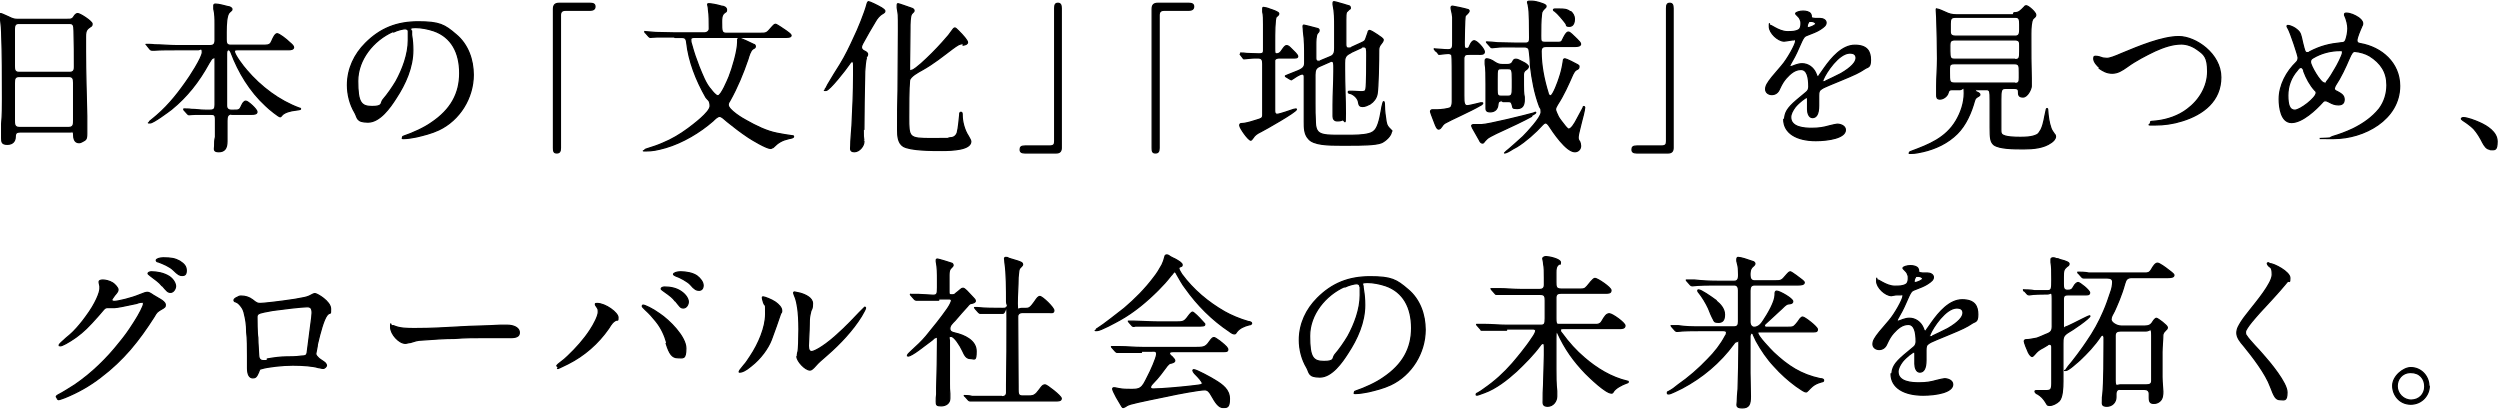
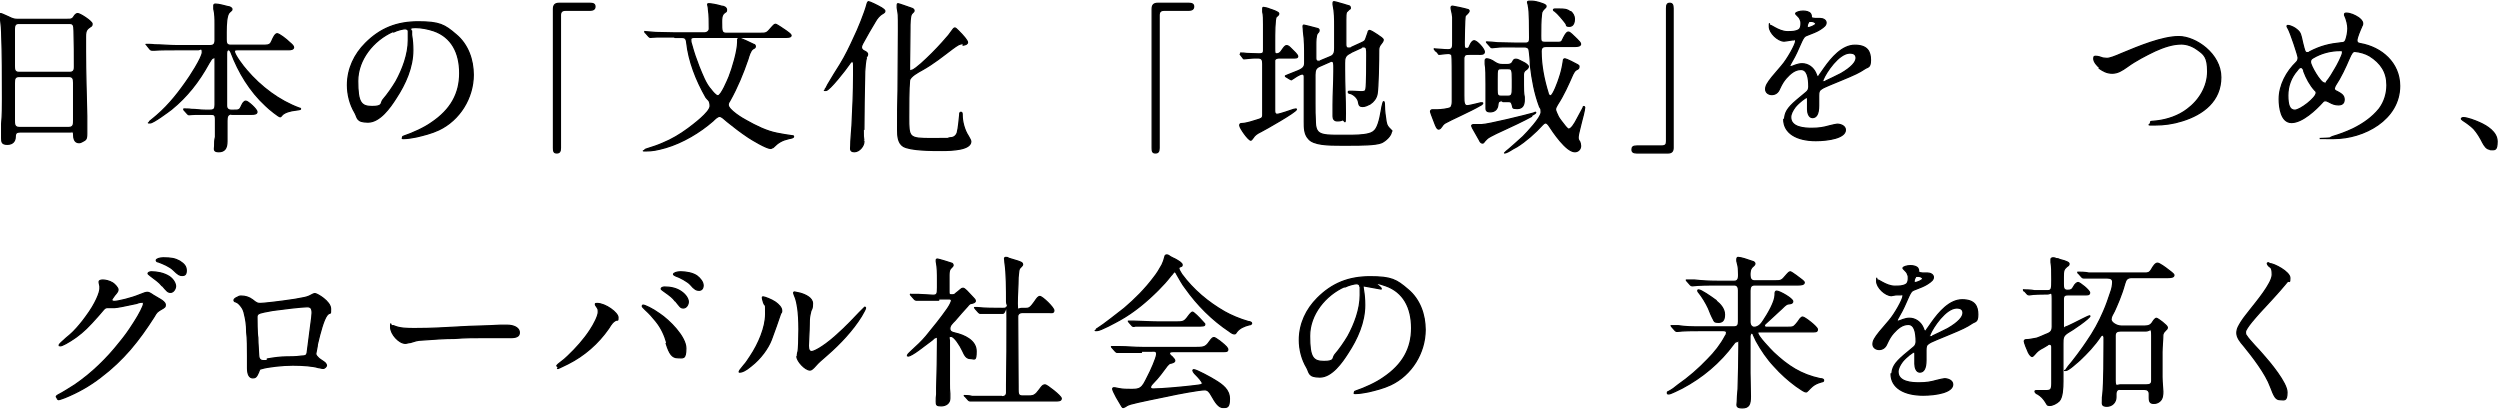
<svg xmlns="http://www.w3.org/2000/svg" id="_デザイン" version="1.1" viewBox="0 0 608 100">
  <defs>
    <style>
      .st0 {
        stroke: #000;
        stroke-linecap: round;
        stroke-linejoin: round;
        stroke-width: .3px;
      }
    </style>
  </defs>
  <path class="st0" d="M4.9,32.1c-.8,0-1.2.2-1.2,1.2s-.6,1.8-1.9,1.8-1.4-.5-1.4-1.5v-3.5c.2-2.1.2-4.4.2-6,0-5.4,0-10.8-.2-16.2C.4,6.5,0,3.9,0,3.6S0,3.3.2,3.3s1.4.6,1.9.8c.8.4,1.3.6,2,.6h12.2c1.1,0,1.3,0,1.9-1,.2-.2.4-.4.7-.4.6,0,3.5,1.9,3.5,2.5s-.2.5-.7.9c-.9.6-.9,1.4-.9,2.3v3.5c0,5.2.2,10.8.3,15.7v4.3c0,1.5-.3,1.5-1,1.9-.3.2-.6.3-.9.3-1.1,0-1.3-1.1-1.3-2s-.4-.6-.8-.6H4.9ZM4.5,5.7c-.8,0-1,.6-1,1.3v9c0,.8,0,1.6,1.1,1.6h12.3c.9,0,1.2-.4,1.2-1.3,0-2.9,0-5.8-.1-8.8,0-1.4-.2-1.8-1.1-1.8,0,0-12.4,0-12.4,0ZM4.7,18.6c-1.1,0-1.2.6-1.2,1.6,0,2.8,0,5.4,0,8.2v.8c0,1,0,1.8,1.2,1.8h12c1.2,0,1.2-.8,1.2-1.7v-9.2c0-1-.2-1.5-1.2-1.5,0,0-12.1,0-12.1,0Z" />
  <path class="st0" d="M56.5,27.7c-1.2,0-1.3.7-1.3,1.7v5c0,1.7-.6,2.5-2,2.5s-1-.7-1-1.4,0-1.5.2-2.2c0-1.1,0-3,0-4.2s-.3-1.3-1.2-1.3h-3.6c-.7,0-1.4.1-1.6.1s-.2,0-.4-.2l-.9-1v-.2c0,0,0,0,.1,0,.2,0,1.4,0,1.7.1,1.3,0,2.1.2,3.4.2h1.2c1,0,1.2-.4,1.2-1.3v-10.1c0-3.4,0-1.3-.4-1.3s-.6.5-1.1,1.3c-2.4,4.4-5.3,8.1-9.1,11.2-.8.6-4.4,3.3-5.2,3.3s-.2,0-.2-.2.4-.4.6-.6c3.4-2.7,5.8-5.6,8.2-9,.9-1.2,4.1-6.1,4.1-7.4s-.6-.6-1-.6h-5.4c-1.4,0-3.8,0-5.1.1h-.8q-.2,0-.4-.2l-.8-1c0-.1-.2-.2-.2-.2h.2c.2,0,1.3,0,1.9.1,1.8,0,3.6.2,5.4.2h8c.9,0,1.3-.3,1.3-1.3v-4c0-1.2,0-2.4-.3-3.6,0-.2,0-.6,0-.8s0-.4.4-.4c.8,0,2.2.4,3,.6.4,0,1,.3,1,.6s0,.3-.6.8c-.7.6-.8,3.1-.8,4.8v1.7c0,.7,0,1.5,1,1.5h8.4c1.1,0,1.4-.3,1.7-1,.3-.7.8-1.8,1.3-1.8s2.3,1.4,3,2.1c.6.5,1,.9,1,1.2,0,.5-.6.6-1.2.6h-12.4c-.4,0-.8,0-.8.4,0,.8,2.1,3.6,3,4.6,3.4,4,7.9,7.4,12.8,9.2.2,0,.3.1.3.2,0,.2-.8.2-1.2.3-1.1.1-2.7.5-3.3,1.2-.3.4-.4.4-.5.4-.3,0-2.6-1.8-3.5-2.7-3.8-3.5-6.6-8.1-8.4-12.9-.2-.5-.4-.7-.6-.7-.5,0-.5.7-.5,1v12.6c0,.7.4,1.1,1.1,1.1h.7c1.2,0,1.4,0,1.9-1.2.2-.4.5-1,1-1s2.7,2,2.7,2.6-.8.6-1.4.6h-4.8.2Z" />
  <path class="st0" d="M100.1,7.5c0,.3,0,.4,0,1,.2,1.2.3,2.3.3,3.7,0,4.2-1.8,8.2-4.1,11.7-1.4,2.2-3.9,5.8-6.8,5.8s-2.5-1.1-3.2-2.3c-1.2-2-1.8-4.4-1.8-6.7,0-4,1.7-7.5,4.4-10.2,3.6-3.6,7.6-5.2,12.8-5.2s6.4.7,9.2,3.1c2.9,2.4,4.2,6.1,4.2,9.8,0,5.6-3.3,11-8.4,13.4-1.7.8-3.7,1.3-5.4,1.7-1,.2-2.2.4-3,.4s-.4,0-.4-.3.2-.2.3-.3c2.1-.7,5-2,6.8-3.3,4.6-3.1,6.8-7,6.8-12s-2-8.8-6.3-10.3c-1.5-.5-3.1-.8-4.5-.8s-1.1.3-1.1.6v.2ZM95.5,7.7c-4.7,2.1-8.5,6.8-8.5,12s.8,6.2,3.5,6.2,2-.8,2.6-1.6c1.2-1.4,2.3-3,3.2-4.5,1.6-2.9,3-6.6,3-10s0-1.6,0-2.2c0-.4-.4-.6-.8-.6s-1.8.3-2.8.8h0Z" />
  <path class="st0" d="M134.6,36V2.2c0-1,.4-1.4,1.4-1.4h7.5c.8,0,1.2.2,1.2.8s-.4.9-1.2.9h-6c-.8,0-1.2.4-1.2,1.2v32.3c0,.8-.2,1.2-.9,1.2s-.8-.4-.8-1.2Z" />
  <path class="st0" d="M164.1,9h-4.4c-.8,0-1.4.1-1.5.1s-.2,0-.4-.2l-.8-.9c-.1,0-.2-.2-.2-.3s0,0,.2,0l2.5.2c1.6,0,3.1.1,4.7.1h7.1c.6,0,1.2-.4,1.2-1,0-1.3,0-3.6-.2-4.6,0-.7-.2-1.1-.2-1.3s.1-.2.3-.2c.4,0,1.8.2,3.1.6.5,0,1.2.3,1.2.9s-.2.4-.6.8c-.6.5-.6,1.4-.6,2.1,0,2.3,0,2.8,1.2,2.8h7.8c1,0,1.6,0,1.9-.2.4-.2.6-.5,1.4-1.4.2-.2.5-.6.8-.6s2,1.2,2.6,1.6,1.2.9,1.2,1.1c0,.5-.7.5-2.1.5h-21.6c-.4,0-.7.2-.7.4,0,.4,0,.8.2,1.3.6,2.2,1,3.3,1.8,5.4.8,1.9,1.6,4.2,3,5.7.3.4,1.1,1.4,1.6,1.4.8,0,2.4-3.9,2.7-4.6.8-2,2.1-6.3,2.1-8.5v-.4c0-.2,0-.5.4-.5s2.7,1.1,3.5,1.5c.2,0,.4.2.4.5s-.2.4-.6.6c-.6.4-1,1.8-1.2,2.5-1.2,3.5-2.6,6.9-4.4,10.1-.2.3-.4.6-.4,1,0,1.2,3.4,3.3,4.4,3.8,2.3,1.3,4.9,2.6,7.5,3.1.9.2,2.8.5,3.6.6.2,0,.4,0,.4.2,0,.3-.5.4-1.1.5-1.7.4-2.6.9-3.9,2.2-.2,0-.3.2-.6.2-1,0-4.5-2.1-5.4-2.7-1.8-1.2-3.5-2.5-5.1-3.8-.7-.6-1.4-1.3-1.9-1.3s-1.2.7-1.6,1.1c-3.2,2.8-7.4,5.3-11.5,6.5-2.1.6-3.3.8-4.7.8s-.4,0-.4-.2.3-.2.8-.4c1-.3,2.5-.8,3.6-1.3,2.2-.9,4.2-2.1,6.1-3.5,1.2-.9,5.4-4,5.4-5.5s-.6-1.5-1-2.1c-2.4-4.2-4.2-8.8-4.7-13.4-.1-1-.5-1.2-1.2-1.2h-1.7Z" />
  <path class="st0" d="M210.7,14.2c-.2.4-.4,2.7-.4,3.2-.1,5.4-.2,9.1-.2,14.1s0,2,0,3-1.1,2.4-2.3,2.4-.9-.8-.9-1.4c0-1.5.2-3.3.3-4.9.2-4.2.4-8.1.4-12.3s0-1.3,0-2.3-.1-1-.4-1-.4.3-.7.7c-.8,1.2-4.8,6.3-5.6,6.3s-.2,0-.2-.2,0-.2.2-.4c.1-.2.2-.4.4-.8,1.2-2,1.9-3.2,3-4.9,1.3-2.1,2.4-4.4,3.4-6.6.9-1.8,2.6-6,3.1-7.9.1-.5.3-.8.4-.8.3,0,2.2.9,3.2,1.5.3.2.8.5.8.8s-.2.4-.5.6c-.8.4-1.4,1.2-1.8,1.9-1.1,1.8-2,3.4-3.1,5.4-.1.2-.3.6-.3.9s.2.7.7.9c.4.2.8.4.8.8s-.2.5-.5,1h.2ZM234.4,10.6c-1.2,0-1.8.6-2.8,1.3-2.4,1.8-4.6,3.6-7.3,5.1-.9.5-3,1.6-3.1,2.6-.2,1.6-.2,6.8-.2,8.9,0,5,0,5.2,5.6,5.2s3.2,0,4.5-.2c.8,0,1.4-.4,1.7-1.2.3-1.1.5-3.4.6-4.4,0-.3,0-.6.3-.6s.3.3.3.7c0,1.5.5,3.6,1.5,5.1.2.4.6,1,.6,1.3,0,2-4.4,2.2-7,2.2s-7.6,0-9.4-1c-1.3-.8-1.4-2.5-1.4-4,0-3.5,0-6.6.1-9.7,0-4.8.1-9.6.1-14.4s0-3.6-.3-5.6v-.6c0-.2,0-.4.2-.4s2.4.8,3,1c.7.2.9.4.9.7s-.2.3-.6.8c-.4.6-.4,2.4-.4,3.8,0,3.8-.1,6.2-.1,8.7s0,1.2.5,1.2,1.8-1.2,2.3-1.6c1.8-1.6,3.6-3.4,5.2-5.2s1.6-1.8,2.3-2.8c.2-.3.5-.7.7-.7s.4.2.9.7c1.4,1.4,2.2,2.4,2.2,2.8s-.4.6-1.1.7l.2-.4Z" />
-   <path class="st0" d="M249.3,37.2c-.8,0-1.2-.2-1.2-.8s.2-.9,1.2-.9h6c1,0,1.2-.4,1.2-1.2V2c0-.9.2-1.2.8-1.2s.8.4.8,1.2v34c0,.8-.4,1.2-1.2,1.2h-7.7.1Z" />
  <path class="st0" d="M280.2,36V2.2c0-1,.4-1.4,1.4-1.4h7.5c.8,0,1.2.2,1.2.8s-.4.9-1.2.9h-6c-.8,0-1.2.4-1.2,1.2v32.3c0,.8-.2,1.2-.9,1.2s-.8-.4-.8-1.2Z" />
  <path class="st0" d="M301.9,13.2c-.1-.2-.2-.2-.2-.3h.2c.2,0,.8,0,1.3.1.8,0,1.8.1,3,.1s1.1-.4,1.1-1.4v-5.8c0-1.2,0-2.2-.2-3v-.8c0-.2,0-.3.2-.3s1.1.2,1.5.4c.6.2,2.2.7,2.2,1.1s-.3.5-.6.8c-.4.4-.4,4.4-.4,6.1v1.6c0,1,0,1.3.5,1.3s.9-.3,1.2-.8c.5-.7.8-1.2,1.2-1.2s.6.2,1.2.8,1.5,1.4,1.5,1.8-.4.4-1,.4h-3.5c-.4,0-1,.1-1.1.6v12.1c0,.4,0,1,.6,1s3.4-1,4-1.2c.2,0,.4-.1.5-.1s.2,0,.2.1c0,.6-7.6,4.9-8.6,5.4s-1.5.8-2,1.6c-.2.3-.4.5-.5.5-.6,0-2.7-3-2.7-3.6s.5-.4,1.1-.5c1.2-.2,2-.5,3-.8s1.5-.4,1.5-1.2v-12.5c0-.9-.2-1.4-1.1-1.4h-.9c-.8,0-2.2.2-2.5.2s-.2-.1-.3-.2l-.7-.9h.3ZM328.4,12.9c-1.3.6-1.4,1.3-1.4,2.4v1.6c0,3.6.2,7.2.2,10.7s-.1,1.3-.8,1.6c-.4.2-.8.2-1.2.2-.7,0-1-.5-1-1.1v-2.8c0-2.7.2-5.4.2-8.1v-1c0-.8,0-1.5-.5-1.5s-.3,0-.4.1l-2.5,1.1c-1,.4-1.2,1-1.2,2.1v7c0,1.5,0,3,.1,4.6,0,.9.2,2,1,2.5.9.6,2.8.6,4.3.6h2.6c1.7,0,3.6,0,5.1-.4.8-.2,1.4-.6,1.8-1.3.8-1.4,1.1-3.7,1.4-5.3.2-.8.3-1.2.4-1.2.2,0,.2.9.2,1,0,1.3.2,2.6.4,3.9.2,1,.4,1.2,1.1,1.9.7.7.2.3.2.4,0,1.1-1.5,2.4-2.4,2.8-1.4.6-5.2.6-7.6.6h-2.6c-2.5,0-6.4,0-7.6-1.6-1-1.1-1-2.6-1-4.1v-10.8c0-.3,0-.8-.5-.8s-1.6.7-2,1c-.4.2-.6.4-.6.4,0,0-.2,0-.3-.1l-1-.6s-.2-.1-.2-.2,0,0,.6-.3c.5-.2,2-.8,2.5-1,1.4-.6,1.6-1.1,1.6-2v-1.2c0-2.4,0-4-.3-6.3,0-.6-.1-1.1-.1-1.2,0-.2,0-.4.2-.4s2,.5,2.8.7.9.2.9.6-.2.4-.4.7c-.4.5-.4,2.1-.4,2.7v3.2c0,.4,0,.9.6.9s.2,0,.7-.2l2.4-1c.8-.4.9-1.1.9-2v-5.2c0-1.8,0-3.6-.4-5.4v-.4c0,0,0-.3.2-.3.4,0,2.8.8,3.6,1,.2,0,.4.2.4.5s0,.2-.3.4c-.2.2-.4.4-.6.6s-.2,1.2-.2,2v5.8c0,.4,0,1,.6,1s.6,0,.8-.2l2.4-1.1c.4-.2.8-.3,1-.8s.4-1.2.6-1.7c0-.3.2-.5.4-.5s1.4.7,1.8,1c.9.6,1.5,1,1.5,1.3s-.3.7-.7,1.2c-.3.4-.4.8-.4,1.3,0,2.2-.1,9.2-.4,10.7-.2,1-.8,1.8-1.7,2.4-.6.3-1.2.6-1.8.6s-.9-.2-1-1c-.1-1-1.2-2-2.1-2.2-.2,0-.4-.1-.4-.3s0-.2.2-.2h.8c.5,0,1.6.1,2,.1.8,0,1.2,0,1.3-.7.2-.9.2-6.8.2-8.2s0-2-.7-2-.3,0-.6.2l-2.4,1.1-.3.2Z" />
  <path class="st0" d="M349.2,12.4c-.2-.2-.4-.4-.4-.5s0,0,.2,0c.7,0,2.1.2,3.2.2s1.1-.8,1.1-1.6v-6.3c-.1-1.1-.4-1.9-.4-2.3s.2-.4.4-.4,3,.6,3.6.8c.3,0,.4.3.4.4s-.2.4-.4.6c-.4.4-.6.5-.6.8-.1.5-.2,5.3-.2,6.1v.4c0,.8,0,1.2.6,1.2s.6-.4.8-.8c.3-.7.7-1.1,1-1.1.7,0,2.5,2,2.5,2.7s-.8.6-1.4.6h-2.2c-.4,0-.9,0-1.1.2s-.3.5-.3.8v9c0,.9,0,1.8.2,2.1.2.4.4.4.7.4s1.6-.3,2.4-.5l.8-.2h.4q.1,0,.1.1c0,.1-.2.4-.7.6-2,1.2-7.4,3.6-8.2,4.1-.4.2-.7.4-1,.9-.2.3-.5.7-.8.7s-.5-.3-.8-1c-.1-.3-.3-.8-.5-1.3s-.7-1.8-.7-2,.2-.4.4-.4h1.3c.7,0,2.6-.2,3.1-.5.4-.2.5-1,.5-1.5v-4.1c0-2.9,0-6.7-.1-7.1,0-.3-.5-.5-.8-.5-.7,0-1.9.2-2.2.2s-.2,0-.4-.3l-.6-.7v.2ZM372.5,28.3c-1.8,1-5.4,2.7-6.1,3-.9.4-4.2,1.9-4.7,2.4-.2.2-.3.3-.5.5-.4.5-.4.6-.7.6s-.6-.4-.7-.7c-.6-1-1.1-2-1.7-3,0-.1-.2-.4-.2-.5,0-.2.3-.3.5-.3h2c1.4,0,10.8-2.3,12.5-2.8l.5-.2s.1,0,.1.1-.4.4-1,.7v.2ZM365.3,24.5c-.7,0-1,.3-1,.9-.1,1.2-.8,1.8-1.9,1.8s-1-.6-1-1.2v-5.5c0-2,0-4-.2-4.9v-.9c0-.3.2-.4.4-.4.5,0,1.4.4,1.9.8.8.5,1.2.6,2,.6h1c.6,0,1.1-.1,1.4-.7.2-.4.3-.6.8-.6s1,.4,1.5.6c.9.4,1.5.9,1.5,1.2s-.3.6-.6.8c-.4.2-.6.7-.6,1.1v2.6c0,.9,0,2,.2,2.9v.7c0,1.2-.4,2.1-1.7,2.1s-1-.2-1.2-.8c-.2-.8-.4-.9-1-.9h-1.3l-.2-.2ZM368.8,11.4h-3.5c-.8,0-2.1.2-2.4.2s-.2,0-.4-.2l-.8-.9q-.2-.2-.2-.3h.2c.4,0,1.7.1,2.5.2,1.6,0,3.2.1,4.7.1h2.1c1,0,1-.6,1-1.4,0-1.8,0-6.6-.3-7.6,0-.3-.2-.8-.2-.9,0-.2,0-.3.4-.3s.4,0,.8,0,1.4.2,2.2.5c.6.2,1.1.4,1.1.7s-.2.4-.4.6c-.4.4-.7.8-.7,1.3-.2,1.3-.2,3.9-.2,5.3s0,1.6,1.2,1.6h2.9c.7,0,1,0,1.3-.8.2-.4.8-1.7,1.3-1.7s1.1.8,2.1,1.7c.5.5.9.9.9,1.2,0,.5-.7.6-1.4.6h-7c-.9,0-1.2.4-1.2,1.2,0,3.4.7,6.9,1.7,10.1,0,.2.2.7.6.7.6,0,1.9-3.6,2.1-4.3.5-1.4.8-2.8,1-4.2,0-.3.1-.5.4-.5s2.5,1.1,3,1.4c.5.3.4.3.4.6s-.2.5-.5.6c-.6.3-.7.7-1,1.2-1.1,2.5-2.2,5-3.7,7.3-.2.4-.5.8-.5,1.2s.4,1.1.7,1.8c.4.7,1,1.4,1.3,1.8.6.8,1,1.2,1.2,1.2.6,0,1.4-1.2,2.1-2.6.6-1.1,1.2-2.2,1.4-2.6,0-.2.1-.3.2-.3s.2.1.2.2c0,.6-.6,2.9-.8,3.6-.2,1-.8,3-.8,3.6s0,.6.4,1.2c.1.3.2.6.2,1,0,.8-.6,1.4-1.4,1.4-2.1,0-5.3-4.8-6.4-6.5-.2-.2-.4-.5-.7-.5s-.5.2-.7.4c-1.8,2-4.2,4.1-6.3,5.4-.5.3-1,.5-1.4.8l-.7.4c-.4.2-.7.3-.8.3s-.1,0-.1,0c0,0,.3-.3.4-.4.8-.6,3.2-2.8,4.1-3.6,1-1,4.4-4.6,4.4-5.9s-.2-.8-.4-1.4c-1.2-3.2-1.8-6.5-2.2-9.9,0-.8-.2-3.6-.4-4.1-.2-.4-.7-.5-1.1-.5h-2.3.4ZM366.7,23.4c1,0,1.1-.4,1.1-2.2v-1.8c0-2.5-.1-2.7-1.1-2.7h-1.6c-1,0-1,.2-1,2.5v2.6c0,1.3.1,1.6,1,1.6h1.6ZM382,2.8c.5.4.9,1.1.9,1.8s-.2,1.8-1.2,1.8-.6-.3-.9-.7c-.6-.8-1.9-2.4-2.7-3-.1,0-.3-.2-.3-.3s.1-.2.3-.2h1.2c.9,0,1.9,0,2.6.7h.1Z" />
  <path class="st0" d="M398.1,37.2c-.8,0-1.2-.2-1.2-.8s.2-.9,1.2-.9h6c1,0,1.2-.4,1.2-1.2V2c0-.9.2-1.2.8-1.2s.8.4.8,1.2v34c0,.8-.4,1.2-1.2,1.2h-7.7.1Z" />
  <path class="st0" d="M434,29.3c0-1.9.7-3,2.9-4.9l2.4-2c.4-.3.6-.8.6-1.3,0-2.3-.4-4.2-1.9-4.2s-2.6,1-3.6,2.1c-.6.7-1,1.3-1.6,2.6-.4,1-1.1,1.4-1.9,1.4s-1.5-.5-1.5-1.3.4-1.5,1.6-3c1.2-1.4,1.7-2,2.3-2.7,1.4-1.6,3.4-5.2,3.4-6s-.2-.3-.4-.3-.5,0-1,.1c-.6.1-1.2.2-1.4.2-1.5,0-3.6-2-3.6-3.5s0-.3.2-.3.3,0,1.1.5c.9.5,2,1,3.1,1s2,0,2.8-.5c.4-.3.5-.9.5-1.4s0-.6-.1-.8c-.2-.5-.2-.6-.6-1-.5-.5-.6-.6-.6-.7,0-.3,1-.6,1.8-.6s1.5.2,1.8.6c.1.2.2.3.2.6,0,.5.1.5,1,.6.2,0,.9,0,1.2,0,.7,0,1.4.4,1.4,1s-.4,1-1.5,1.7c-.8.5-1.6.8-3.4,1.5-.4.2-.6.5-1,1.3-1,2.3-1.6,3.6-2.2,4.6-.6,1.1-.7,1.2-.7,1.4s0,.2.2.2.7-.2,1.2-.4c.6-.2,1-.3,1.6-.3,1.4,0,2.7.9,3.3,2.3l.2.5c0,.2.2.3.3.3s.2,0,.4-.4c.2-.3.6-.8,1.2-1.7,1.7-2.4,4.3-5.5,7.4-5.5s3.8,1.6,3.8,3.6-.7,1.6-1.5,2.2c-1.2.8-2.2,1.3-5.6,2.7l-2.9,1.2c-1,.4-1.8.8-2,1-.5.3-.6.7-.6,1.6v2.4c0,2.1-.6,2.9-1.5,2.9s-1.2-1.2-1.2-2v-2.4c0-.3,0-.5-.2-.5-.3,0-1.9,1.2-2.8,2.3-.6.8-1.1,1.7-1.1,2.5,0,2.5,3.3,2.7,5.1,2.7s2.9-.2,4.3-.6c.8-.2,1.7-.4,1.9-.4.8,0,2,.4,2,1.4,0,1.9-4,2.6-7.2,2.6-4.6,0-7.8-1.8-7.8-5.2l.2.2ZM440.2,6.6c.2,0,.6-.2.8-.3.4-.2.6-.4.6-.5,0-.2-.3-.5-.9-.6h-.5c-.2,0-.3,0-.4.3-.2.3-.3.7-.3.9s.1.3.2.3.2,0,.5,0h0ZM444,19.7c.9-.4,2.5-1.2,3.7-1.8,2.6-1.5,3.7-2.8,3.7-3.8s-.8-1.2-1.5-1.2c-2.7,0-5.8,4.7-6.5,6.4-.1.2-.1.3-.1.4s0,.2.2.2.4-.1.6-.2h-.1Z" />
-   <path class="st0" d="M489.8,3.1c1.2,0,1.5-.4,2.5-1.4.1-.2.3-.3.5-.3.5,0,2.3,1.6,2.3,2.2s-.5.7-.7,1c-.4.6-.5,2.2-.5,3.6v1.2c0,3.2,0,6.4.1,9.6v2c0,.6-.9,2.6-2,2.6s-1.1-.6-1.1-1.3-.4-.8-1-.8h-2.2c-1,0-1.1.5-1.1,2.7v7.4c0,.4,0,.7.2,1,.6.8,3.5.8,4.5.8s2.8,0,4-.6c.5-.2.8-.8,1.1-1.3.7-1.5.8-3,1.2-4.6,0-.2.1-.5.2-.5s.2,0,.2.4c.1,1.5.3,3,.8,4.4.2.6.6,1,.9,1.5.1,0,.2.3.2.5,0,.6-.6,1.2-1.1,1.5-1.8,1.3-4.4,1.5-6.5,1.5h-.4c-2,0-5.7,0-7-1-.8-.7-.9-1.6-.9-4.2v-6.5c0-1,0-2.1-.2-2.4s-.5-.3-.8-.3h-2.1c-.3,0-.5,0-.5.2s.3.4.4.4c.5.2.7.4.7.6s-.1.3-.3.4c-.5.3-.8.4-1,1.1-.8,2.9-2.1,5.9-4.2,8-2.3,2.3-5.3,3.7-8.4,4.4-.9.2-1.8.4-2.8.4s-.4,0-.4-.2.2-.2.4-.3c4.3-1.6,8.4-3.2,10.9-7.4,1.2-2,2-4.4,2-6.7s-.3-.9-1-.9h-2c-.5,0-.8.2-.9.7-.2.9-1.2,1.6-2,1.6s-.8-.5-.8-1v-2.2c0-2.2.2-4.4.2-6.6,0-3.3-.1-6.7-.2-10,0-.6-.1-1.2-.1-1.8s0-.3.2-.3c.4,0,1.6.6,2.1.8.8.4,1.6.6,2.6.6h13.8l.2-.5ZM490,20.3c1,0,1.1-.4,1.1-1.4v-1.2c0-1.7,0-2.2-1.2-2.2h-14.6c-1,0-1.2.3-1.2,1.2v.9c0,2.2,0,2.6,1.2,2.6h14.7ZM490,14.5c1.1,0,1.2-.4,1.2-2v-1.4c0-.8,0-1.4-1.2-1.4h-14.5c-1.1,0-1.3.4-1.3,1.3v1.4c0,1.8.2,2,1.2,2h14.6,0ZM490,8.8c.8,0,1.2-.2,1.2-1.6v-1.2c0-1.2-.1-1.8-1-1.8h-14.6c-1.1,0-1.3.4-1.3,1.6v1.9c0,.8.4,1.1,1.3,1.1h14.4Z" />
  <path class="st0" d="M510.7,16.5c-.7-.5-1.5-1.5-1.5-2.2s.2-.6.6-.6,1.1.2,1.6.4c.3,0,.6.1,1,.1.7,0,2-.5,3.6-1.2,4.1-1.7,9.8-4.1,13.9-4.1s10.2,4.2,10.2,9.9-4.2,9-9.4,10.6c-2.2.7-4.4,1-6.7,1s-1,0-1-.5,0-.3,1.6-.5c2.5-.3,5.2-1.2,7.3-2.8,3-2.2,5-5.6,5-9.2s-.9-4.2-2.6-5.4c-1.1-.8-2.5-1.3-3.8-1.3-2.2,0-4.4.8-6.4,1.7-2.1,1-4.8,2.4-6.7,3.8-1.4,1-2.4,1.6-3.7,1.6s-2.2-.5-3.2-1.2h.2Z" />
  <path class="st0" d="M566.7,33.6c0-.2.4-.3.6-.4,1.7-.5,3.3-1.1,5-1.9,2.4-1.2,4.6-2.7,6.3-4.8,1.3-1.7,1.9-3.8,1.9-5.8,0-3.2-1.5-5.4-4.2-7.1-1-.6-2.4-1-3.6-1.1-.5,0-.8.4-1.4,1.8-.9,2.1-2,4.5-3.4,6.6,0,.2-.2.4-.2.6,0,.5.4.6.8.8.9.5,1.6.9,1.6,1.9s-.6,1.3-1.4,1.3-1.4-.2-2.3-.7c-.4-.2-.6-.3-.8-.3s-.5,0-.7.3c-1.7,1.9-5,5-7.6,5s-3-3.8-3-5.7c0-3.4,1.8-6.7,4.2-9,.3-.3.4-.6.4-1.1s-1.9-6.2-2.4-7c-.2-.4-.3-.5-.3-.6s0-.2.2-.2c.4,0,.9.2,1.3.4.6.3,1.2.8,1.5,1.2s.4,1,.5,1.3c.2,1,.4,1.7.6,2.5.3,1.1.4,1.2.8,1.2s.4,0,.6-.2c2.7-1.4,4.8-1.9,7.7-2.2.5,0,.9-.1,1.1-.7.3-.8.5-2,.5-2.8s-.3-2.2-.8-3.2v-.3c0,0,0-.2.4-.2,1,0,2.1.5,3,1.1.4.3,1,.8,1,1.4s-.2.5-.2.7c-.5,1.1-1.2,2.8-1.2,3.4s.3.7.8.8c5.2.9,9.6,4.7,9.6,10.3,0,8.2-8.7,12.8-16,12.8s-.8,0-.8-.2h0ZM563.3,22.7c0-.3,0-.5-.3-.7-1.2-1.3-2.1-3-2.7-4.6,0-.4-.3-1-.7-1s-.6.3-.9.7c-1.5,1.7-2.3,3.8-2.3,6.1s.4,3.6,1.7,3.6,5.2-3,5.2-4.2h0ZM565.8,19.9c.7-.8,1.6-2.3,2.1-3.2.4-.6,1.8-3.3,1.8-3.9s-.2-.5-.6-.5c-2.3,0-4.6.6-6.6,1.8-.4.2-.6.5-.6,1,0,.8,2.4,5.1,3.4,5.1s.4,0,.5-.2h0Z" />
  <path class="st0" d="M605.6,36.3c-.9,0-1.4-.9-1.8-1.6-.6-1.2-1.3-2.4-2.2-3.4-.7-.7-1.8-1.5-2.6-2-.2-.2-.4-.3-.4-.4,0-.2.3-.3.5-.3.9,0,2.8.7,3.9,1.2,1.8.8,4.3,2.3,4.3,4.6s-.6,2-1.6,2h-.1Z" />
  <path class="st0" d="M13.7,96.4c0,0,.1-.2.5-.4,1.2-.6,2.7-1.6,4-2.4,4.1-2.8,7.8-6.4,10.8-10.2,1.4-1.7,2.2-2.8,3.6-5,1.3-2,2.3-4,2.3-4.5s-.2-.4-.4-.4-.5,0-1.3.3c-2.7.6-4.8,1-5.3,1s-1.2,0-1.4,0h-.1c-.6,0-.8,0-1.3.6-.2.2-.8.9-1.2,1.4-2.4,2.7-3.5,3.8-5.4,5.2-2,1.4-3.4,2.1-3.8,2.1s-.3,0-.3-.2.7-.8,1.7-1.7c.5-.4,1.2-1,1.6-1.4,1.1-1.1,2.2-2.4,3.2-3.8,2.4-3.2,3.4-5.9,3.4-6.8s0-.4,0-.6c-.2-.8-.2-1-.2-1.1,0-.2.3-.4.9-.4s1.6.2,2.4.7c.5.3,1.3,1.2,1.3,1.6s-.1.6-.8,1.4c-.6.8-.7,1-.7,1.1,0,.3.2.4.6.4.9,0,4.2-.8,6.1-1.6,1.2-.5,1.6-.6,1.9-.6s.5,0,1.5.7c.3.2,1.2.7,1.7,1s1.2.8,1.2,1.3,0,.6-1.1,1.2c-.8.5-1,.6-1.6,1.7-3.7,5.8-7.4,10.5-13.1,14.8-2.6,2-5.4,3.6-8.6,4.9-.8.3-1.4.5-1.5.5-.2,0-.4-.2-.4-.4l-.2-.3ZM39.4,69.5c-.8-1-1.4-1.3-2.8-2.4-.5-.4-.6-.5-.6-.6,0-.2.4-.4.8-.4,1.4,0,3,.3,4.3,1.1,1.1.7,1.6,1.8,1.6,2.4s-.5,1.5-1.2,1.5-.9-.3-2.1-1.7h0ZM42.2,65.7c-.9-.9-2.6-1.6-3.7-2-.4,0-.5-.3-.5-.4,0-.3.8-.6,1.7-.6,2,0,2.9.2,4,.8,1.1.7,1.6,1.3,1.6,2.3s-.4,1.2-1,1.2-1-.2-2.1-1.3Z" />
  <path class="st0" d="M60.2,89.5v-2.9c0-2,0-4.2-.2-5.8,0-2-.3-3.4-.5-4.2-.2-1.1-.5-1.6-.8-2-.6-.8-.9-1-1.4-1.2-.2,0-.4-.2-.4-.4s.3-.5.8-.7c.3-.2.6-.3.9-.3,1.1,0,2,.3,2.8.9,1,.8,1.2.9,1.9.9s4.5-.4,8.4-1c2.3-.4,2.8-.5,3.5-.8.9-.5,1.2-.6,1.4-.6.5,0,3.8,1.9,3.8,3.7s0,.5-.9,1.6c-.8,1.1-1.6,4-2.3,7,0,.5-.4,2.1-.4,2.3,0,.4.2.6.8,1.2l1.3.9c.3.2.5.6.5.8s-.4.7-.8.7-.9-.2-1.2-.2c-1.2-.4-3.8-.6-6.2-.6s-6.2.4-7.7.9c-.3,0-.4.2-.6.8-.5,1.2-.8,1.4-1.4,1.4-.9,0-1.3-.9-1.3-2.4ZM65,87.3c1.6-.3,3.4-.5,4.5-.5s2.5,0,3.8-.2c1,0,1.3-.2,1.4-.8l.8-6.2c.3-2,.4-3.2.4-3.5,0-1.1-.3-1.5-1.2-1.5-1.3,0-6.3.6-8.4.9l-2.1.4c-1.5.3-1.7.6-1.7,1.2s0,4.1.2,5c0,1.6.2,3.4.2,4.2s.3,1.4,1.1,1.4.6,0,1,0v-.3Z" />
  <path class="st0" d="M111.7,79.5c3.2-.2,6.5-.2,9.8-.4h2c1,0,2.8.4,2.8,1.8s-1.8,1.2-3.1,1.2h-5.8c-1.9,0-4.5,0-6.7.2-2.7,0-5.3.2-8,.4-1.2,0-1.9.3-2.9.6-.4,0-.9.2-1.2.2-1.6,0-3.6-2.3-3.6-3.9s0-.4.3-.4.2,0,.4,0c1.5.7,3.4.7,5.2.7,4.2,0,7.1-.2,10.9-.4h-.1Z" />
  <path class="st0" d="M135.4,89c0,0,0-.2.8-.8.8-.6,1.3-1,1.9-1.6,2-1.9,3.9-4,5.4-6.3,1-1.5,2-3.5,2-4.4s-.1-.8-.4-1.3c-.2-.3-.3-.4-.3-.6s0-.2.4-.2c2.1,0,5.1,2.3,5.1,3.4s-.1.4-.7.8c-.5.3-.8.6-1.6,1.9-2.5,3.6-5.9,6.6-9.9,8.6s-2,.8-2.2.8-.3,0-.3-.3h-.2ZM162.2,83.5c-.6-2.1-1.4-3.8-2.7-5.4-.9-1.1-1.4-1.7-2.6-2.8-.4-.4-.7-.7-.7-.8,0-.2.1-.3.2-.3.4,0,2.2.8,4,2.1,2.4,1.6,6.4,5.6,6.4,8.4s-.7,2.3-2,2.3-2-.9-2.8-3.5h.2ZM164.2,73.2c-.6-.8-1.1-1.2-2.8-2.4-.5-.4-.6-.4-.6-.6s.4-.4.8-.4c1.5,0,3,.3,4.2,1.2,1,.7,1.6,1.7,1.6,2.4s-.5,1.5-1.2,1.5-.8-.3-2-1.8h0ZM167.9,69.2c-.6-.7-2.6-1.8-3.6-2.1-.4-.2-.5-.3-.5-.4,0-.3.8-.6,1.7-.6,1.4,0,3,.3,4,1,.8.6,1.5,1.5,1.5,2.3s-.4,1.2-1,1.2-1.1-.2-2.1-1.4h0Z" />
  <path class="st0" d="M179.8,90.4c0-.2.1-.4,1.2-1.7.4-.4.9-1.2,1.5-2.1,2-3,3.7-7,3.7-10.2s0-1.5-.5-2.8c-.2-.7-.3-1-.3-1.2s0-.2.2-.2c.3,0,2,.6,3,1.3.8.6,1.5,1.3,1.5,2s0,.2-.3.9l-1,2.9-1.2,3.3c-.8,2.1-2.6,4.6-4.9,6.4-1.4,1.2-2.3,1.5-2.7,1.5s-.2,0-.2-.2h0ZM193.9,86.6c0,0,0-.6.2-1.2.1-.5.2-3,.2-5.3,0-4.5-.5-6.6-.8-7.5-.4-1-.5-1.3-.5-1.4s.1-.2.2-.2.9.2,1.4.3c1.4.4,3,1.2,3,2.5s-.2,1.3-.4,1.8c-.3,1.3-.4,1.6-.4,3.3s-.2,4.2-.2,5.2.3,1.4.8,1.4,2.5-.9,5.6-3.6c1.6-1.4,2.6-2.4,3.7-3.5l2.2-2.3c1.2-1.2,1.4-1.4,1.4-1.4,0,0,.2,0,.2.2s-.4,1-1,2c-2.1,3.4-5.2,6.7-8.3,9.4-1.4,1.2-2.2,1.9-2.8,2.6-.7.8-1.1,1.1-1.4,1.1-1.2,0-3.2-2.2-3.2-3.3h.1Z" />
  <path class="st0" d="M228.3,73h-4c-.8,0-1.5,0-1.5,0q-.2,0-.4-.2l-.8-.9q-.2-.2-.2-.3c0-.1.1,0,.2,0h1.7c.9,0,3,.2,3.6.2,1,0,1.1-.3,1.1-1.9v-1.9c0-1.5,0-2.9-.3-4.4v-.4c0-.1.1-.2.3-.2s3.2.9,3.4,1c.2,0,.4.3.4.5s-.2.4-.6.8c-.3.3-.4.8-.4,1.6v3.9c0,.8,0,.9.6.9s.7,0,1.1-.4c.3-.2.6-.5,1.1-.9.2-.2.4-.3.6-.3s.5.2.9.6l1.6,1.7c.3.3.5.5.5.8s-.4.5-1,.6c-.3,0-.6.3-.9.7-1,1.1-2,2.2-3,3.4-.8.8-1.3,1.3-1.3,2s.4.9,1.3,1.1c2.2.5,5.1,1.8,5.1,4.4s-.4,1.8-1.4,1.8-1.4-.8-1.9-1.9c-.6-1.3-2-3.5-2.8-3.5s-.4.6-.4,1v10.5c0,.8,0,1.6.1,2.4v1.2c0,1.2-1,1.8-2.1,1.8s-1.2-.2-1.2-1,0-1.1.1-1.8v-1.6c.1-4,.2-7.2.2-11.1s0-1.1-.4-1.1-.4.2-.9.6l-3.2,2.4c-1.2.9-2.3,1.5-2.6,1.5s-.2,0-.2-.2.7-.8,1.1-1.2c1.1-1,2.4-2.2,3.4-3.4,1.8-2.2,3.6-4.4,5.2-6.7.7-1,1-1.8,1-2,0-.4-.4-.4-.6-.4h-2.8l.3.2ZM243.6,96.5c.6,0,1.1-.2,1.2-.9v-2.1c.1-5.4.1-10.7.1-16.1s-.2-1.2-1-1.2h-3.8c-.8,0-1.6,0-1.7,0s-.2,0-.4-.2l-.8-.9c-.1-.2-.2-.2-.2-.3h.7c1.9.2,4.1.2,6.1.2s1-.7,1-1.6c0-2.8,0-7-.4-9.5,0-.5-.1-.9-.1-1,0-.2.1-.3.3-.3s.5,0,.7.2l2.3.7c.8.3,1.1.4,1.1.8s-.6.7-.8,1.1-.2,1.6-.3,2.1c0,2.1-.2,4.2-.2,6.3s.2,1.2,1.1,1.2h1c.8,0,1.1-.2,2.1-1.6.6-.9.9-1.3,1.3-1.3.6,0,3.4,2.7,3.4,3.4s-.6.5-1.2.5h-6.4c-.8,0-1.2.4-1.2,1s.1,15.3.1,17.1v.6c0,.9,0,1.6,1,1.6h1.5c.8,0,1.3,0,2-.7.3-.3.7-.9,1.1-1.4.4-.5.6-.6,1-.6s3.9,2.7,3.9,3.3-.7.6-1.3.6h-15c-1.6,0-3.9,0-5.3,0h-.6s-.2,0-.4-.2l-.8-.9c-.1,0-.2-.2-.2-.2,0,0,0,0,.1,0,.2,0,1.2,0,1.8.2,1.8,0,3.7,0,5.5,0h1.7Z" />
  <path class="st0" d="M284.8,67c-1,1.3-2,2.4-3.1,3.5-2.8,2.8-5.9,5.4-9.3,7.3-1.1.6-4.7,2.6-5.6,2.6s-.2,0-.2-.2.2-.3.4-.4c1.2-.7,5.1-3.8,6.4-4.8,2.6-2.2,5.1-4.7,7.2-7.5.8-1,1.4-2,2-3.1.3-.6.5-1.2.7-2,0-.2.2-.4.4-.4s.4,0,.9.4c.3.2,1,.5,1.2.6.9.5,1.7,1,1.7,1.4s-.1.3-.5.5c-.2,0-.3.2-.3.4s.3.8.7,1.4c2.8,3.8,6.4,6.8,10.4,9.1,1.6.9,3.7,1.8,5.8,2.4.4,0,.8.2.8.4s-.2.4-.6.4c-1.2.3-2.4.8-3.1,1.8-.1.2-.2.4-.5.4s-.7-.2-1.2-.6c-4.2-2.8-7.8-6.4-10.7-10.5-.8-1-1.4-2.2-2-3.2-.2-.4-.4-.8-.6-.8s-.4.3-.7.7l-.2.2ZM277.6,85.7c-1.6,0-3.9,0-5.2,0h-.7c-.1,0-.2,0-.4-.2l-.8-.9q-.2-.2-.2-.3h.2c.2,0,1.2,0,1.8,0,1.8,0,3.6.2,5.5.2h13.2c2.1,0,2.3-.2,3.5-1.9.2-.2.4-.5.7-.5s.5.2,1.4.8c1.8,1.4,2,1.8,2,2.1,0,.5-.4.5-1,.5h-12.2c-.8,0-1,.2-1,.4,0,.3.4.7.6.8.5.5.7.8.7,1,0,.3-.2.4-.8.6-.5,0-.7.3-1,.6-1.1,1.5-2.2,3-3.5,4.3-.2.2-.6.6-.6,1s.5.4.7.4c2,0,7.5-.5,9.9-.8,1.6-.2,2-.2,2-.6s-.9-1.4-1.9-2.4c-.2-.2-.4-.6-.4-.7s.1-.2.2-.2c.7,0,4.3,2,5.1,2.5,2,1.2,3.6,2.4,3.6,4.6s-.6,2.1-1.6,2.1-1.8-1.2-2.7-2.8c-.5-.9-.9-1.5-1.7-1.5-1.3,0-6.7,1-8.9,1.5-1.9.4-7.5,1.5-9.2,2-.5.2-.7.2-1.2.6-.2,0-.3.2-.5.2s-.2,0-.4-.3c-.5-.8-.8-1.4-1.3-2.2-.5-.9-.9-1.8-.9-2s.1-.3.3-.3.3,0,1.2.2c1,.2,2,.2,2.9.2s1.8,0,2.3-.4c.7-.4,1.1-1.3,1.9-2.9.5-.9,2.1-4.4,2.1-5.3s-.7-.7-1.2-.7h-2.5ZM285.9,78.3c1.8,0,2.1,0,3.1-1.4.5-.7.9-1,1-1,.3,0,1.6,1.3,2.4,2.2s.6.6.6.8c0,.4-.4.4-2.1.4h-14.8c-.5.2-.6,0-.7,0l-.8-.9c-.1-.2-.2-.2-.2-.3h1.2c1.3,0,4,.2,6.2.2h4.1Z" />
-   <path class="st0" d="M331.5,69.5c0,.3,0,.4.1,1,.2,1.2.3,2.3.3,3.7,0,4.2-1.8,8.2-4.1,11.7-1.4,2.2-3.9,5.8-6.8,5.8s-2.5-1.1-3.2-2.3c-1.2-2-1.8-4.4-1.8-6.7,0-4,1.7-7.5,4.4-10.2,3.6-3.6,7.6-5.2,12.8-5.2s6.4.7,9.2,3.1c2.9,2.4,4.2,6.1,4.2,9.8,0,5.6-3.3,11-8.4,13.4-1.7.8-3.7,1.3-5.4,1.7-1,.2-2.2.4-3,.4s-.4,0-.4-.3.2-.2.3-.3c2.1-.7,5-2,6.8-3.3,4.6-3.1,6.8-7,6.8-12s-2-8.8-6.3-10.3c-1.5-.5-3.1-.8-4.5-.8s-1.1.3-1.1.6v.2ZM327,69.7c-4.7,2.1-8.5,6.8-8.5,12s.8,6.2,3.5,6.2,2-.8,2.6-1.6c1.2-1.4,2.3-3,3.2-4.5,1.6-2.9,3-6.6,3-10s0-1.6-.1-2.2c0-.4-.4-.6-.8-.6s-1.8.3-2.8.8h-.1Z" />
-   <path class="st0" d="M366.4,80.3h-4c-.8,0-1.3,0-1.9,0s-.2,0-.4-.2l-.8-.9q-.2-.2-.2-.3h.2c.6,0,1.2,0,1.8,0,1.7,0,3.6.2,5.5.2h8c1,0,1.2-.2,1.2-1.7v-4.3c0-1-.1-1.5-1.2-1.5h-9.1c-.7,0-1.2,0-1.5,0s-.2,0-.4-.2l-.8-.9c-.1-.2-.2-.2-.2-.3h.1c.6,0,1.2,0,1.8,0,1.8,0,3.6.2,5.4.2h4.5c.9,0,1.2-.4,1.2-1.2v-1.6c0-1.5,0-2.5-.2-3.5,0-.5-.2-1-.2-1.2,0-.4.6-.5.8-.5.7,0,3.5.6,3.5,1.4s-.2.3-.3.4c-.8.6-.8,1.2-.8,2.1v2.3c0,1.1,0,1.7,1.3,1.7h4.6c.8,0,1.1,0,1.7-.7l.9-1.1c.4-.4.7-.8,1-.8.6,0,3.9,2.2,3.9,2.9s-.6.7-1.2.7h-10.9c-.8,0-1.3.2-1.3,1.1v5c0,1.7.2,1.5,1.4,1.5h8.4c.2,0,1,0,1.4-.8.7-1.2,1.1-1.8,1.8-1.8s3.8,2.2,3.8,2.9-.8.7-1.4.7h-13.7c-.3,0-.6,0-.6.4s.2.6.4.8c1.6,2.2,3.4,4.2,5.4,5.9,3,2.6,6.6,4.8,10.5,5.7.1,0,.2,0,.2.2s-.3.2-.5.3c-1.1.4-2.6,1.2-3.1,2-.2.4-.3.4-.5.4-1.4,0-5.3-3.8-6.3-4.8-2.8-2.9-5-5.9-6.8-9.9,0,0,0-.2-.2-.2s-.2.8-.2,1.6v7.5c0,1.8,0,3.5.2,5.3v1.3c0,1.2-.9,2.4-2.2,2.4s-1.1-.8-1.1-1.5c0-1.2,0-2.4.1-3.6l.2-7.3v-2c0-.2,0-.9-.3-.9s-.6.3-.7.5c-1.7,2.3-3.7,4.3-5.8,6.3-2.2,2-5,4.2-7.8,5.2-1.1.4-1.6.6-1.8.6s-.2,0-.2-.2.3-.3.5-.4c.5-.3,1-.6,1.5-1,2.6-1.8,4.8-3.8,6.8-6.1.7-.8,3.4-4,4.8-6.2.6-.8.9-1.5.9-1.8s-.4-.4-.7-.4h-6.5.1Z" />
+   <path class="st0" d="M331.5,69.5c0,.3,0,.4.1,1,.2,1.2.3,2.3.3,3.7,0,4.2-1.8,8.2-4.1,11.7-1.4,2.2-3.9,5.8-6.8,5.8s-2.5-1.1-3.2-2.3c-1.2-2-1.8-4.4-1.8-6.7,0-4,1.7-7.5,4.4-10.2,3.6-3.6,7.6-5.2,12.8-5.2s6.4.7,9.2,3.1c2.9,2.4,4.2,6.1,4.2,9.8,0,5.6-3.3,11-8.4,13.4-1.7.8-3.7,1.3-5.4,1.7-1,.2-2.2.4-3,.4s-.4,0-.4-.3.2-.2.3-.3c2.1-.7,5-2,6.8-3.3,4.6-3.1,6.8-7,6.8-12s-2-8.8-6.3-10.3s-1.1.3-1.1.6v.2ZM327,69.7c-4.7,2.1-8.5,6.8-8.5,12s.8,6.2,3.5,6.2,2-.8,2.6-1.6c1.2-1.4,2.3-3,3.2-4.5,1.6-2.9,3-6.6,3-10s0-1.6-.1-2.2c0-.4-.4-.6-.8-.6s-1.8.3-2.8.8h-.1Z" />
  <path class="st0" d="M428.1,80.5c-.3,0-.6.2-.6.5,0,.8,3.1,4,3.8,4.7,3.5,3.3,6.7,5.4,11.4,6.4.2,0,.8,0,.8.4s-.1.2-1.2.6c-1.4.5-2,1.3-2.5,1.8s-.4.4-.6.4c-.4,0-1.1-.5-2.4-1.4-1.9-1.4-3.7-3-5.3-4.8-1.7-1.8-3.2-4-4.4-6.2-.2-.5-.5-1-.7-1.5,0-.2-.2-.4-.4-.4s-.4.4-.4.8v8.9c0,1.9.1,3.8.1,5.7s-.3,2.8-2,2.8-1.2-.8-1.2-1.5.1-2.1.2-3.1c.1-3.5.2-7,.2-10.5s0-1-.5-1-.6.4-.8.6c-3.3,4.5-7.6,8.1-12.5,10.7-.8.4-2.8,1.4-3.2,1.4s-.4,0-.4-.3.2-.2.3-.3c.8-.4,1.6-1,2.3-1.6,2.6-1.8,5-3.9,7.2-6.2,1.7-1.7,3.2-3.6,4.3-5.7.2-.2.3-.6.3-.8,0-.5-.6-.5-1-.5h-5.2c-1.6,0-4.3,0-5.8.2h-.1q-.2,0-.4-.2l-.8-.9c-.1-.2-.2-.2-.2-.3h1.7c2,.3,3.4.3,5.7.3h7.9c.9,0,1.1-.5,1.1-1.3v-7.6c0-.6-.2-1.3-1-1.3h-4.4c-1.6,0-4.2,0-5.7.2h-.2q-.2,0-.4-.2l-.8-.9q-.2-.2-.2-.3h2c1.8.2,3.6.3,5.5.3h4.2c1.3,0,1-1.5,1-2.5s-.2-1.6-.4-2.4v-.5c0,0,0-.4.3-.4.7,0,2.2.5,3.6,1,.2,0,.5.3.5.5s-.1.4-.6.8c-.6.6-.6,1.3-.6,2s.2,1.4,1.1,1.4h4.5c1.2,0,1.6,0,2-.2s.6-.5,1.4-1.4c.2-.2.5-.6.8-.6s2.4,1.6,2.9,2c.2.2.5.4.5.6,0,.5-.7.6-1.4.6h-10.7c-.9,0-1.1.6-1.1,1.4v7.7c0,.6.4,1.2,1,1.2,1.1,0,1.8-.9,2.3-1.7,1-1.5,2.8-4.5,2.8-6.2v-.2c0-.3,0-.7.4-.7.7,0,3.9,1.8,3.9,2.5s-1,.5-1.4.7-.9.7-1.3,1.1c-1.2,1.1-2.6,2.4-3.8,3.5-.2.2-.4.3-.4.6s.3.4.5.4h4.6c1,0,1.7,0,2-.2s.8-.7,1.6-1.9c.2-.2.4-.4.6-.4.5,0,3.6,2.4,3.6,3s-.4.6-1,.6h-13.2l.3-.2ZM417.4,73.2c1,.8,2,1.9,2,3.3s-.5,1.9-1.5,1.9-1-.3-1.2-.7c-.3-.5-1-2.1-1.2-2.7-.6-1.3-1.5-2.8-2.4-3.9,0,0-.2-.2-.2-.4s.1-.2.2-.2c.6,0,2.8,1.5,4.3,2.6h0Z" />
  <path class="st0" d="M460.1,91.3c0-1.9.7-3,2.9-4.9l2.4-2c.4-.3.6-.8.6-1.3,0-2.3-.4-4.2-1.9-4.2s-2.6,1-3.6,2.1c-.6.7-1,1.3-1.6,2.6-.4,1-1.1,1.4-1.9,1.4s-1.5-.5-1.5-1.3.4-1.5,1.6-3c1.2-1.4,1.7-2,2.3-2.7,1.4-1.6,3.4-5.2,3.4-6s-.2-.3-.4-.3-.5,0-1,0c-.6,0-1.2.2-1.4.2-1.5,0-3.6-2-3.6-3.5s0-.3.2-.3.3,0,1.1.5c.9.5,2,1,3.1,1s2,0,2.8-.5c.4-.3.5-.9.5-1.4s0-.6-.1-.8c-.2-.5-.2-.6-.6-1-.5-.5-.6-.6-.6-.7,0-.3,1-.6,1.8-.6s1.5.2,1.8.6c.1.2.2.3.2.6,0,.5.1.5,1,.6.2,0,.9,0,1.2,0,.7,0,1.4.4,1.4,1s-.4,1-1.5,1.7c-.8.5-1.6.8-3.4,1.5-.4.2-.6.5-1,1.3-1,2.3-1.6,3.6-2.2,4.6-.6,1.1-.7,1.2-.7,1.4s0,.2.2.2.7-.2,1.2-.4c.6-.2,1-.3,1.6-.3,1.4,0,2.7.9,3.3,2.3l.2.5c0,.2.2.3.3.3s.2,0,.4-.4c.2-.3.6-.8,1.2-1.7,1.7-2.4,4.3-5.5,7.4-5.5s3.8,1.6,3.8,3.6-.7,1.6-1.5,2.2c-1.2.8-2.2,1.3-5.6,2.7l-2.9,1.2c-1,.4-1.8.8-2,1-.5.3-.6.7-.6,1.6v2.4c0,2.1-.6,2.9-1.5,2.9s-1.2-1.2-1.2-2v-2.4c0-.3,0-.5-.2-.5-.3,0-1.9,1.2-2.8,2.3-.6.8-1.1,1.7-1.1,2.5,0,2.5,3.3,2.7,5.1,2.7s2.9-.2,4.3-.6c.8-.2,1.7-.4,1.9-.4.8,0,2,.4,2,1.4,0,1.9-4,2.6-7.2,2.6-4.6,0-7.8-1.8-7.8-5.2l.2.2ZM466.2,68.6c.2,0,.6-.2.8-.3.4-.2.6-.4.6-.5,0-.2-.3-.5-.9-.6h-.5c-.2,0-.3,0-.4.3-.2.3-.3.7-.3.9s.1.3.2.3.2,0,.5,0h0ZM470,81.7c.9-.4,2.5-1.2,3.7-1.8,2.6-1.5,3.7-2.8,3.7-3.8s-.8-1.2-1.5-1.2c-2.7,0-5.8,4.7-6.5,6.4-.1.2-.1.3-.1.4s0,.2.2.2.4,0,.6-.2h-.1Z" />
  <path class="st0" d="M492.3,70.8c-.1,0-.2-.2-.2-.3s0,0,.2,0,1.7,0,2.5.2c1,0,2,0,3.1,0s1.1-.5,1.1-2.7,0-3-.2-4.2v-.8c0-.2.3-.3.5-.3s.4,0,.8.2c.2,0,.5,0,.8.2,2,.5,2.3.8,2.3,1.1s-.3.5-.5.6c-.8.7-.9,1-.9,2.6v1.7c0,.9.1,1.5,1,1.5s1.1-.2,1.4-.7c.5-1,1-1.2,1.2-1.2.4,0,2.8,1.9,2.8,2.5s-.7.5-1.3.5h-3.9c-.9,0-1.2.2-1.2,1.2v6c0,1.8.3.6.6.6s3.4-1.6,4-1.9,1.6-.8,1.8-.8.1,0,.1,0c0,.6-4.6,3.7-5.4,4.1-1.2.8-1.2,1.3-1.2,2.7v9.1c0,1.7-.1,3.9-.9,4.8-.6.6-1.6,1.1-2.3,1.1s-.6-.2-1-.8c-.5-.8-1.1-1.5-2-2-.2,0-.6-.4-.6-.6s.2-.2.4-.2h2.2c1.2,0,1.5-.2,1.5-1.8v-8.9c0-.4-.3-.6-.5-.6s-.4,0-.5.2l-1,.6c-1.2.6-1.6,1-2.1,1.6-.2.2-.5.6-.7.6s-.6-.4-.9-1-1-2.4-1-2.7.2-.4.6-.4c.7,0,1.4-.2,2.1-.3.5,0,2.5-1,3.1-1.2.7-.3,1-.8,1-1.6v-6.8c0-2.2-.3-1.2-1.2-1.2h-.7c-.5,0-2.6,0-3.6.2h-.2q-.2,0-.4-.2l-.8-.9h.1ZM515.9,94.6c-.7,0-1.3.2-1.3,1.2v.8c0,1.2-.9,2.2-2.2,2.2s-1.1-.6-1.1-1.3,0-1.1.1-1.6c.3-2.7.3-9.5.3-12.5v-1.3c0-.2-.1-.6-.4-.6s-.4.3-.5.4c-1.4,2.1-3.2,4-5,5.7-.5.4-2.7,2.5-3.4,2.5s-.1,0-.1,0,.5-.7.7-1c1-1.1,3.6-4.6,4.5-6,1.6-2.3,3-4.8,4.1-7.4.7-1.6,1.2-3.1,1.8-4.9.2-.5.4-1.5.4-2.2s-.4-1-1.4-1h-5.5c0,0-.2,0-.2,0q-.2,0-.4-.2l-.8-.9c-.1,0-.2-.2-.2-.3h.2c.3,0,1.7,0,2.5.2,1.2,0,3.2,0,4.7,0h8.9c.7,0,1.1,0,1.6-.8.5-.9,1-1.6,1.5-1.6s2.1,1.2,2.6,1.6c.4.3,1.4,1,1.4,1.3,0,.5-.6.6-1.4.6h-8.8c-1.2,0-1.5.5-1.8,1.6-.7,2.6-1.9,5.3-2.5,6.6-.4.8-.8,1.3-.8,2s1.3,1.6,2.5,1.6h5.7c.9,0,1.5-.2,2-1.1.3-.5.7-.8.8-.8.4,0,2.7,1.8,2.7,2.2s-.2.5-.4.7c-.3.3-.6.6-.7,1.1,0,1-.2,3-.2,4.2v6.1c0,1.4.2,2.8.2,3.5s0,1.9-.9,2.5c-.4.3-.8.4-1.3.4-.8,0-1.1-.3-1.1-1.4v-.9c0-.8-.5-1.1-1.2-1.1h-6l.4-.2ZM522,93.6c.8,0,1.3-.2,1.3-1v-11c0-2.3-.4-1.1-1.4-1.1h-6.2c-.7,0-1.3.2-1.3,1.1v10.9c0,1.8.5,1.1,1.3,1.1h6.3Z" />
  <path class="st0" d="M552,64.1c1,0,4.9,2,4.9,3.5s-.2.5-.6.9c-2.2,2.7-4.6,5.2-6.8,7.6-.4.4-1.2,1.4-1.9,2.2-.8,1-1.5,2-1.5,2.4s0,.7.3,1c.6,1,3,3.4,4,4.6,1.6,1.8,5.8,6.8,5.8,9.1s-.7,1.8-1.7,1.8-1.4-.7-2.3-3.1c-1.2-3.3-4.4-7.4-6.6-10.1-.7-.8-1.6-1.9-1.6-3s.5-1.8,1.1-2.8c.7-1.1,1.6-2.1,2.1-2.8,1.4-1.8,5.4-6.5,5.4-8.6s-.5-1.6-1-2.3c0,0-.2-.3-.2-.4,0-.2.2-.2.3-.2l.3.2Z" />
-   <path class="st0" d="M590.8,93.9c0,2.2-1.8,4.4-4.5,4.4s-4.4-2.2-4.4-4.5,2.6-4.4,4.4-4.4c2.6,0,4.4,2.2,4.4,4.4h0ZM583,93.9c0,1.8,1.5,3.4,3.4,3.4s3.3-1.4,3.3-3.3-1.2-3.4-3.4-3.4-3.3,1.7-3.3,3.3Z" />
</svg>